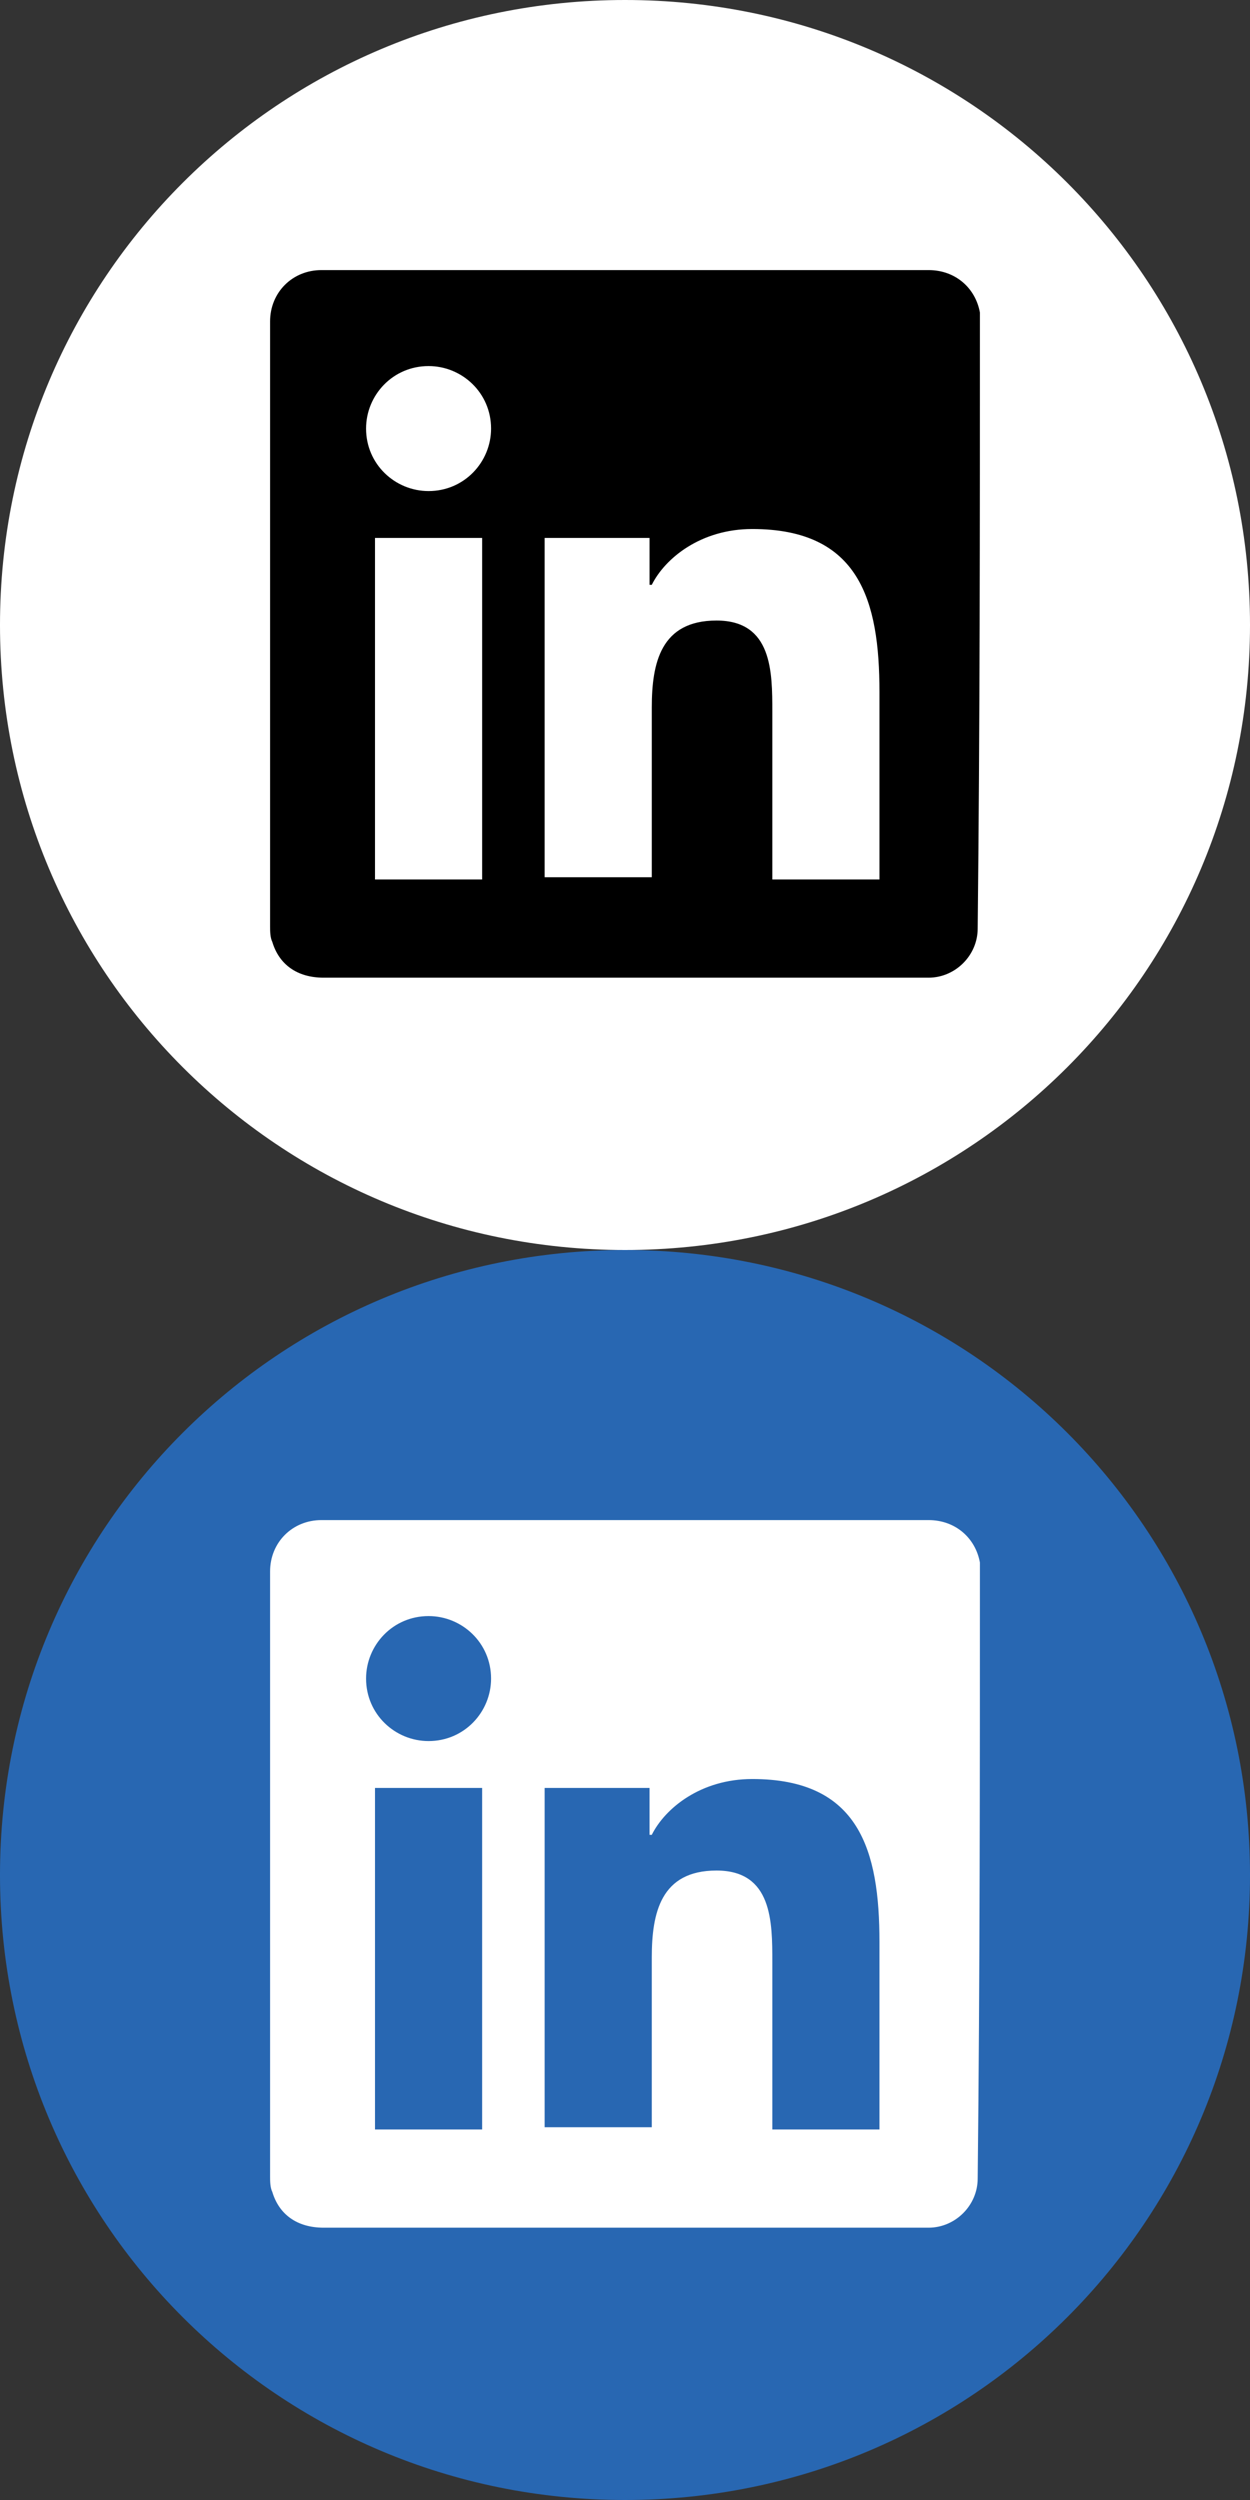
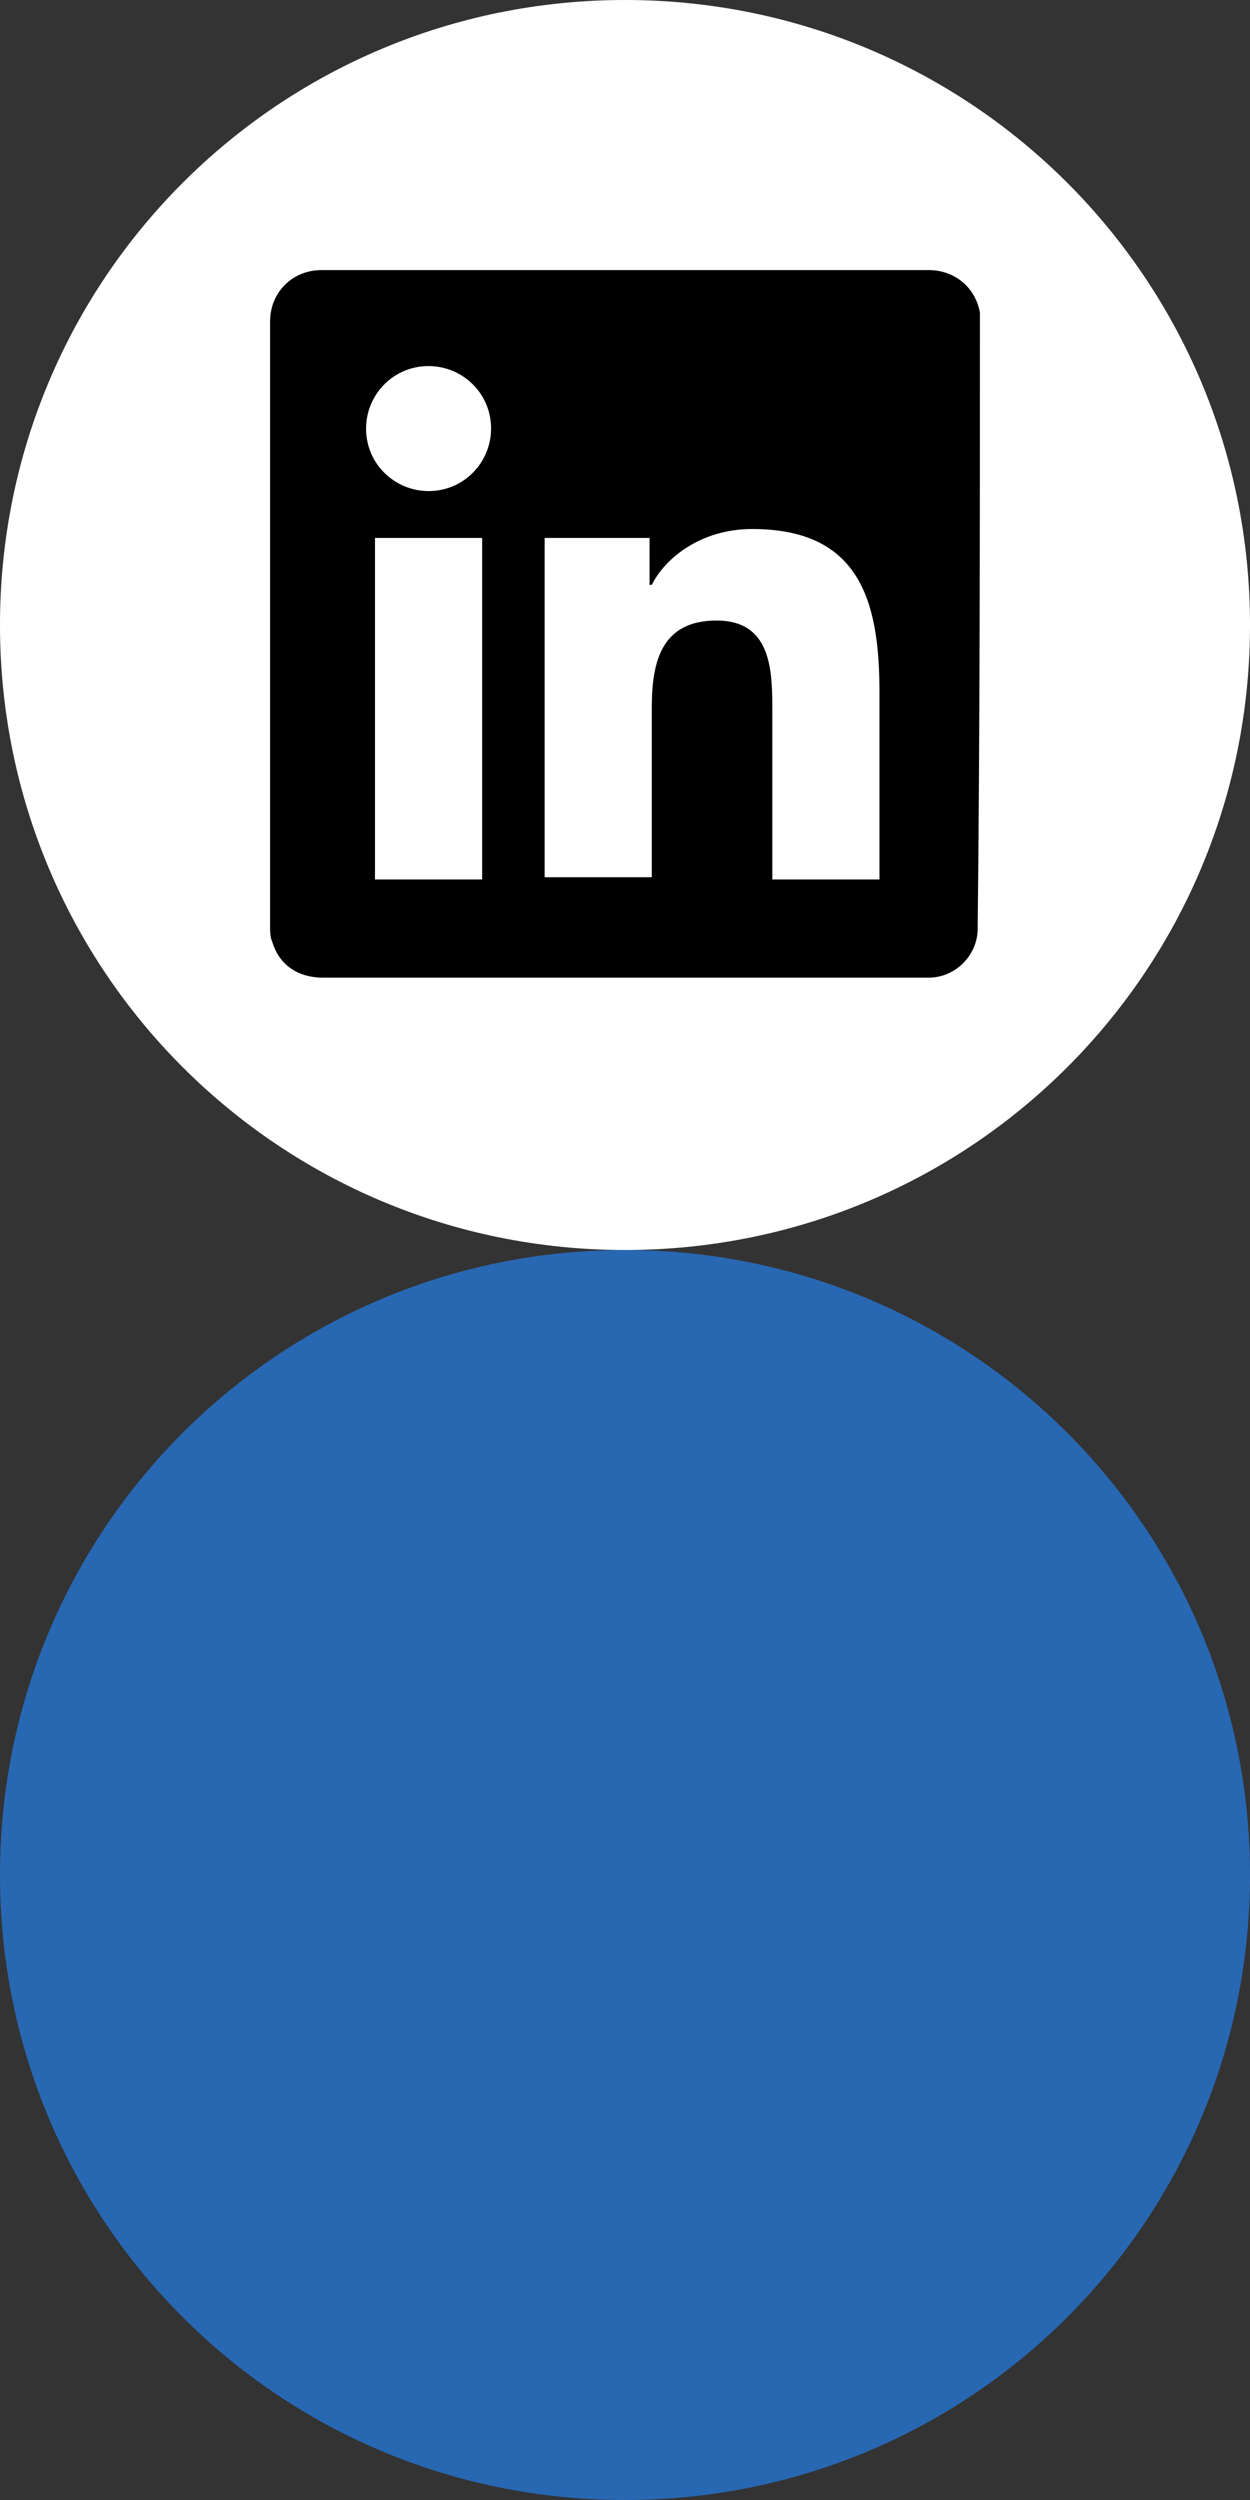
<svg xmlns="http://www.w3.org/2000/svg" version="1.1" id="Layer_1" x="0px" y="0px" viewBox="0 0 56 112" style="enable-background:new 0 0 56 112;" xml:space="preserve">
  <rect x="0" y="0" width="56" height="112" fill="#333333" stroke="none" />
  <style type="text/css">
	.st0{fill:#2867B2;}
	.st1{fill:#FFFFFF;}
</style>
  <g>
    <path class="st0" d="M56,84c0,15.5-12.5,28-28,28S0,99.5,0,84s12.5-28,28-28C43.5,56,56,68.5,56,84" />
-     <path class="st1" d="M43.9,70.4c0-0.1,0-0.2,0-0.4c-0.2-1.1-1.1-1.9-2.3-1.9c-4.5,0-9,0-13.5,0H17.7c-1.1,0-2.2,0-3.3,0   c-1.3,0-2.3,1-2.3,2.3c0,9,0,18.1,0,27.1c0,0.2,0,0.5,0.1,0.7c0.3,1,1.1,1.6,2.3,1.6c9,0,18,0,26.9,0c0.1,0,0.2,0,0.2,0   c1.2,0,2.2-1,2.2-2.2C43.9,88.5,43.9,79.5,43.9,70.4" />
    <g>
      <g>
        <path class="st0" d="M16.8,80.1h4.8v15.3h-4.8V80.1z M19.2,72.4c1.5,0,2.8,1.2,2.8,2.8c0,1.5-1.2,2.8-2.8,2.8     c-1.5,0-2.8-1.2-2.8-2.8C16.4,73.7,17.6,72.4,19.2,72.4" />
      </g>
      <g>
-         <path class="st0" d="M24.5,80.1h4.6v2.1h0.1c0.6-1.2,2.2-2.5,4.5-2.5c4.8,0,5.7,3.2,5.7,7.3v8.4h-4.8v-7.5c0-1.8,0-4.1-2.5-4.1     s-2.9,1.9-2.9,3.9v7.6h-4.8V80.1H24.5z" />
-       </g>
+         </g>
    </g>
  </g>
  <g>
    <path class="st1" d="M56,28c0,15.5-12.5,28-28,28S0,43.5,0,28S12.5,0,28,0C43.5,0,56,12.5,56,28" />
    <path d="M43.9,14.4c0-0.1,0-0.2,0-0.4c-0.2-1.1-1.1-1.9-2.3-1.9c-4.5,0-9,0-13.5,0H17.7c-1.1,0-2.2,0-3.3,0c-1.3,0-2.3,1-2.3,2.3   c0,9,0,18.1,0,27.1c0,0.2,0,0.5,0.1,0.7c0.3,1,1.1,1.6,2.3,1.6c9,0,18,0,26.9,0c0.1,0,0.2,0,0.2,0c1.2,0,2.2-1,2.2-2.2   C43.9,32.5,43.9,23.5,43.9,14.4" />
    <g>
      <g>
        <path class="st1" d="M16.8,24.1h4.8v15.3h-4.8V24.1z M19.2,16.4c1.5,0,2.8,1.2,2.8,2.8c0,1.5-1.2,2.8-2.8,2.8     c-1.5,0-2.8-1.2-2.8-2.8C16.4,17.7,17.6,16.4,19.2,16.4" />
      </g>
      <g>
        <path class="st1" d="M24.5,24.1h4.6v2.1h0.1c0.6-1.2,2.2-2.5,4.5-2.5c4.8,0,5.7,3.2,5.7,7.3v8.4h-4.8v-7.5c0-1.8,0-4.1-2.5-4.1     s-2.9,1.9-2.9,3.9v7.6h-4.8V24.1H24.5z" />
      </g>
    </g>
  </g>
</svg>